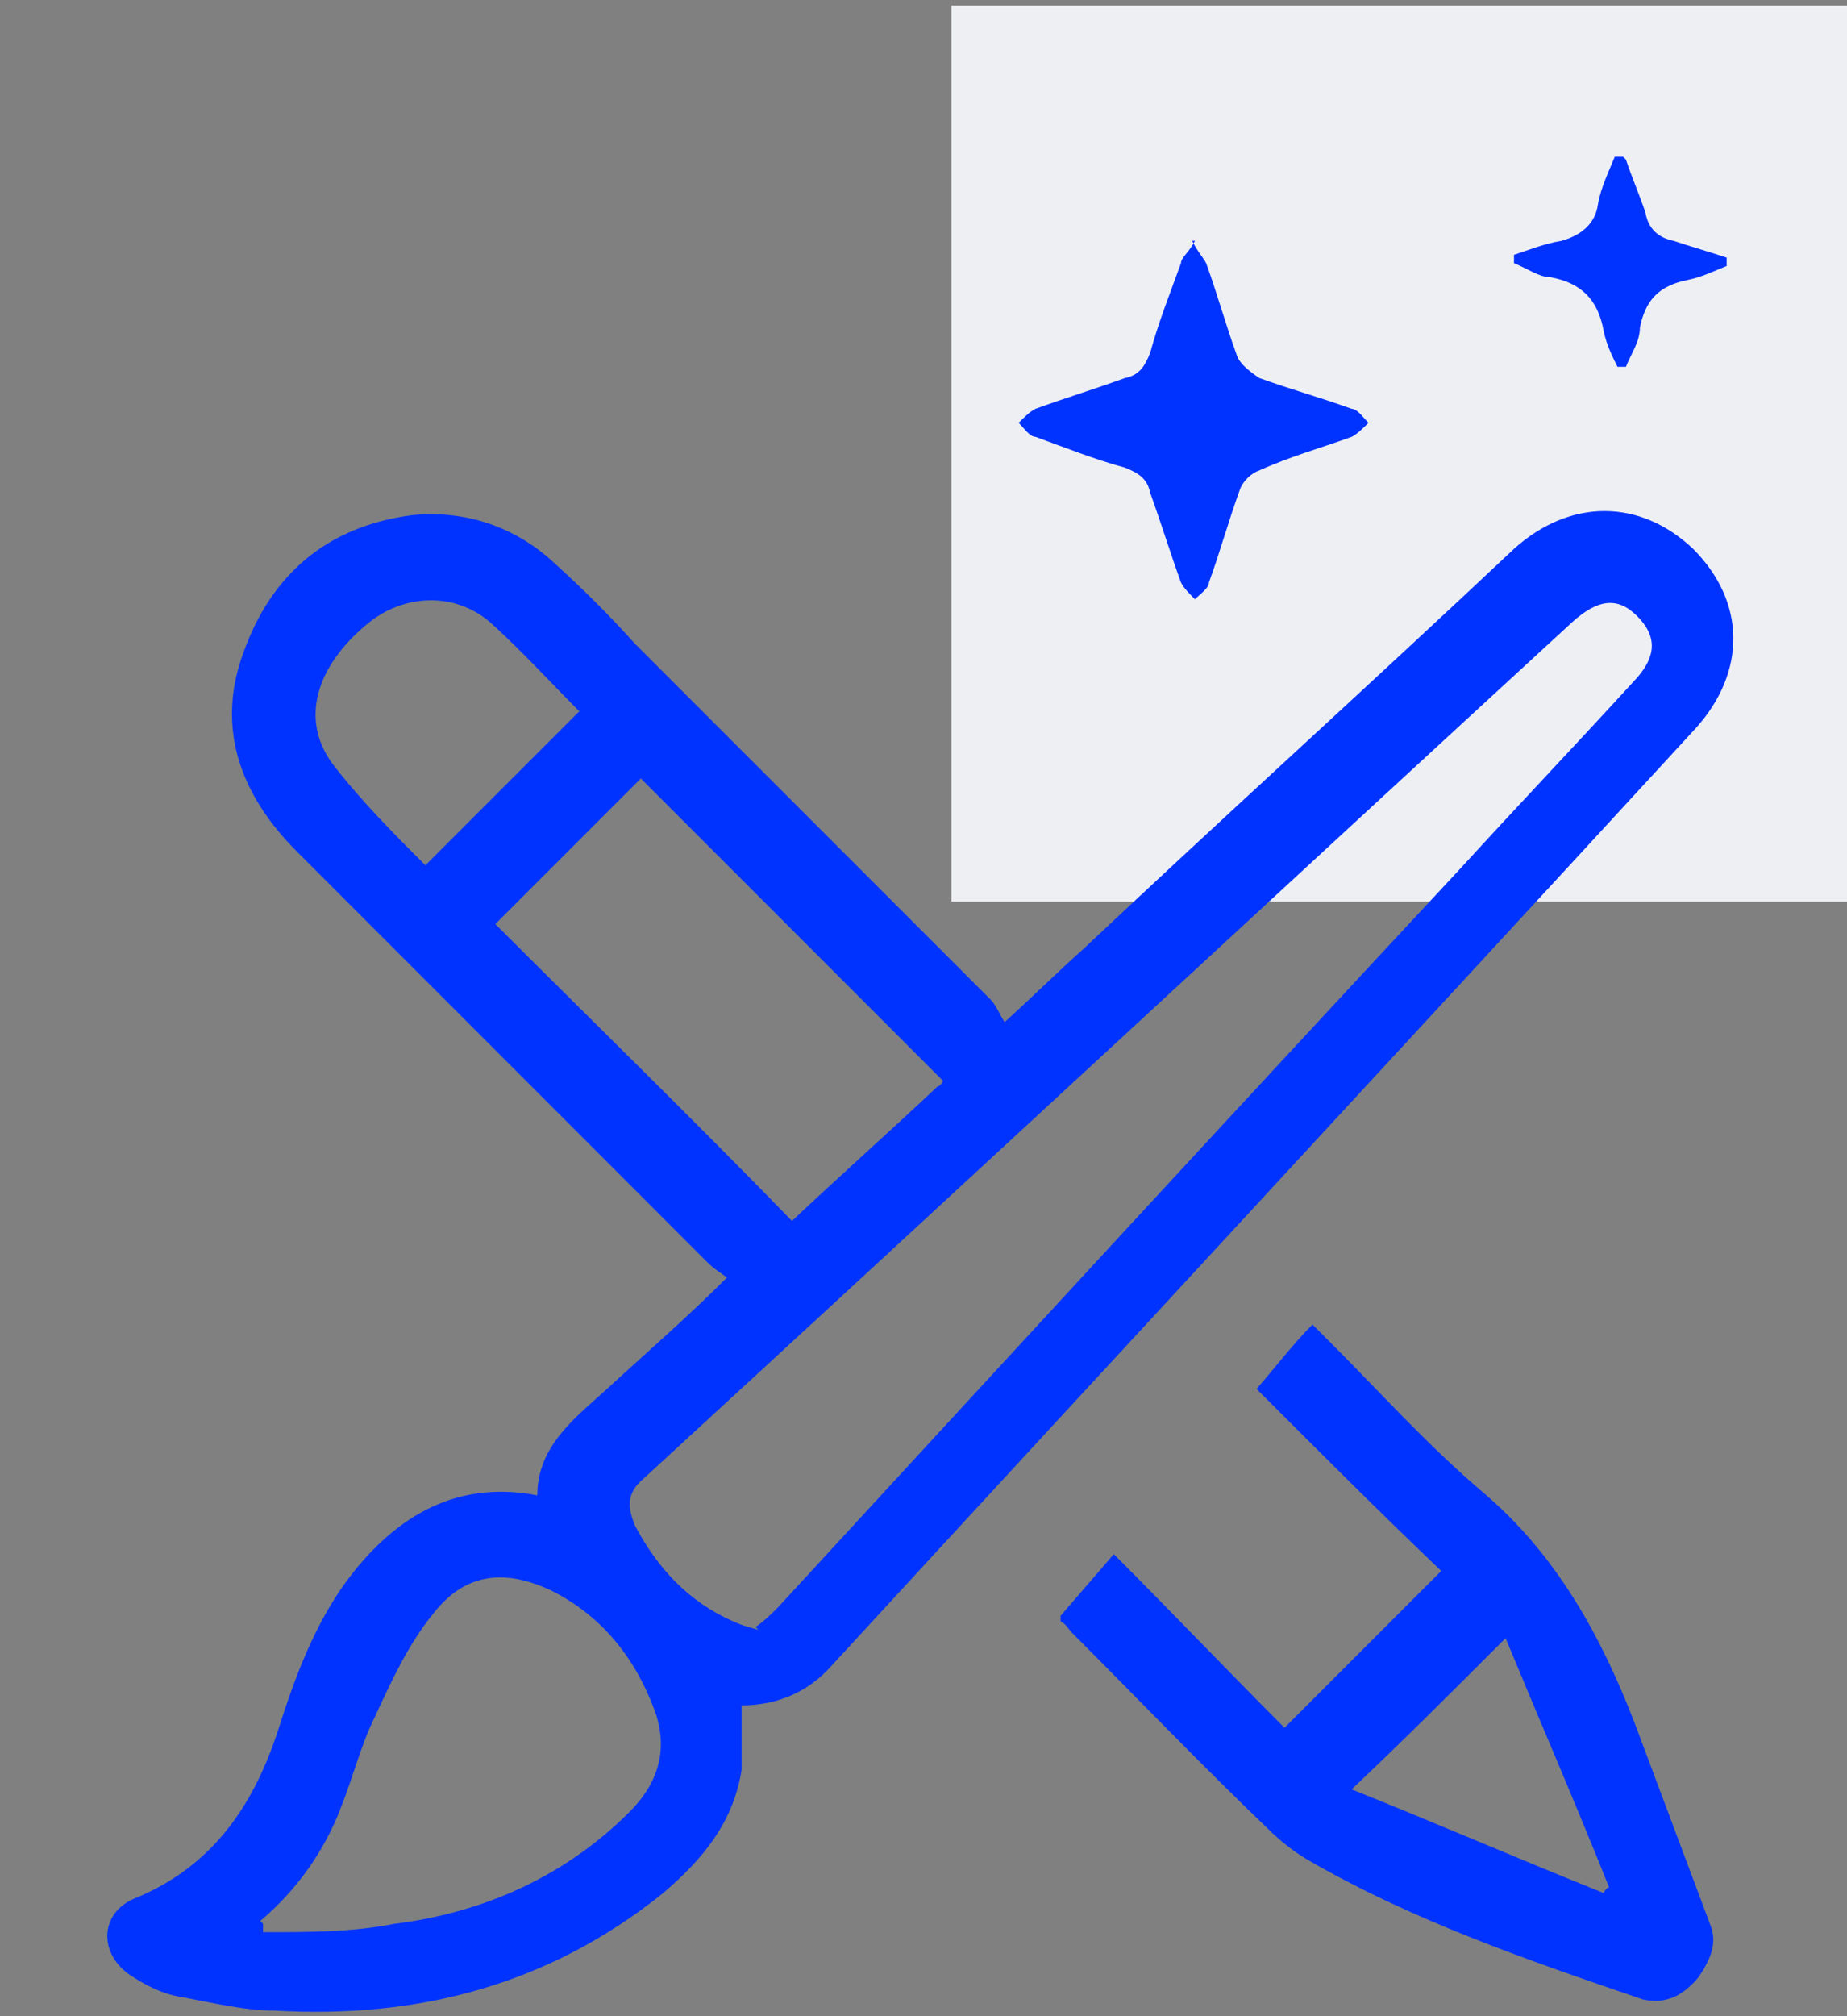
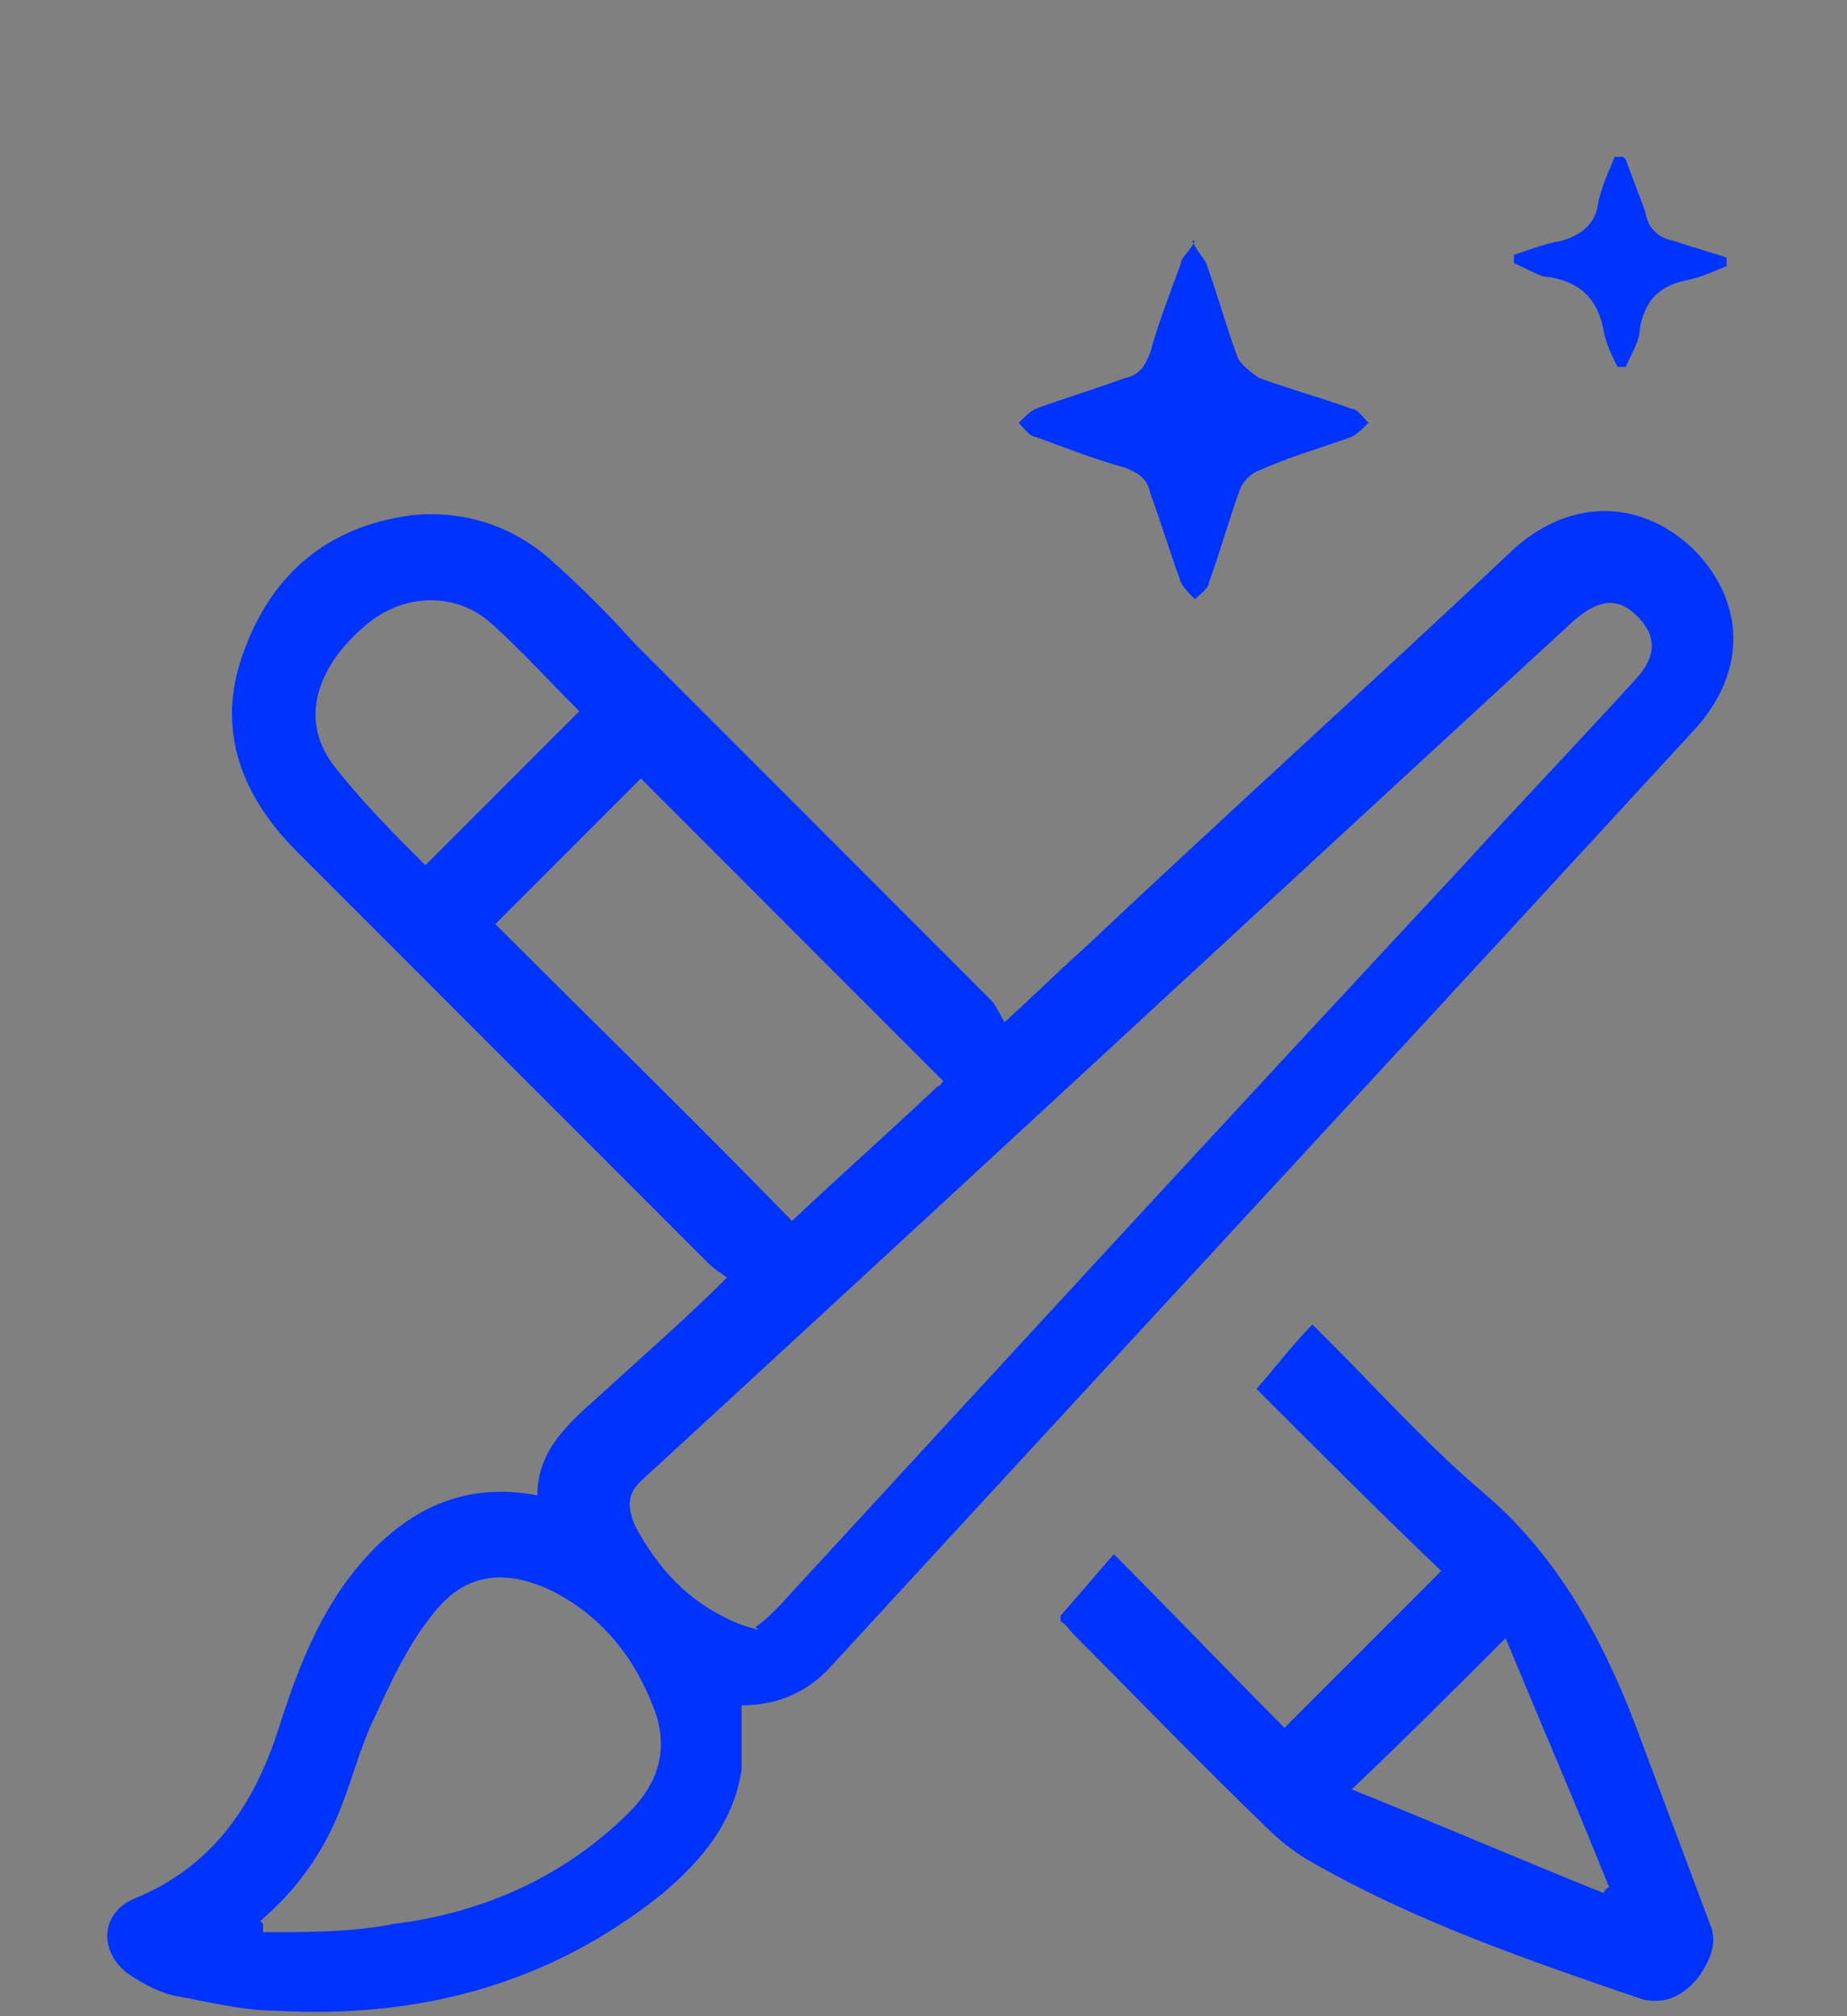
<svg xmlns="http://www.w3.org/2000/svg" id="Layer_1" data-name="Layer 1" version="1.1" viewBox="0 0 66 72">
  <rect x="0" y="0" width="66" height="72" fill="#808080" stroke="none" />
  <defs>
    <style> .cls-1 { fill: #03f; } .cls-1, .cls-2 { stroke-width: 0px; } .cls-2 { fill: #eeeff3; } </style>
  </defs>
-   <rect class="cls-2" x="34" y=".2" width="32" height="32" />
  <g>
    <path class="cls-1" d="M37.9,57.7c.6-.7,1.3-1.5,1.9-2.2,2.1,2.1,4.1,4.2,6.1,6.2,2-2,3.8-3.8,5.6-5.6-2.2-2.1-4.4-4.3-6.6-6.5.7-.8,1.3-1.6,2-2.3.2.2.4.4.6.6,1.8,1.8,3.5,3.7,5.5,5.4,2.6,2.2,4.2,5.1,5.4,8.2.9,2.4,1.8,4.8,2.7,7.2.3.7,0,1.3-.4,1.9-.5.6-1.1,1-2,.8-4.1-1.4-8.2-2.8-12-5-.5-.3-1-.7-1.4-1.1-2.4-2.3-4.7-4.7-7-7-.1-.1-.2-.3-.4-.4ZM53.8,58.5c-1.9,1.9-3.6,3.6-5.5,5.4,3,1.2,6,2.5,9,3.7,0,0,.1-.2.2-.2-1.2-3-2.5-6-3.7-8.9Z" />
    <g>
      <path class="cls-1" d="M26.1,45.7c-.3-.2-.6-.4-.8-.6-4.9-4.9-9.8-9.8-14.7-14.7-2-2-2.9-4.4-1.9-7.1,1-2.8,3-4.5,6-4.9,1.9-.2,3.7.4,5.1,1.7,1,.9,2,1.9,2.9,2.9,4.2,4.2,8.5,8.5,12.7,12.7.2.2.3.5.5.8,1.1-1,1.9-1.8,2.8-2.6,5.1-4.8,10.3-9.5,15.4-14.3,2-1.8,4.5-1.8,6.4,0,1.9,1.9,1.9,4.4.1,6.4-10.3,11.2-20.6,22.3-30.9,33.5-.8.9-1.9,1.4-3.2,1.4,0,.8,0,1.5,0,2.3-.3,1.9-1.4,3.2-2.8,4.4-4.1,3.3-8.8,4.5-13.9,4.2-1.1,0-2.3-.3-3.4-.5-.6-.1-1.2-.4-1.8-.8-1.1-.8-1-2.2.2-2.7,2.7-1.1,4.2-3.2,5.1-5.9.7-2.2,1.5-4.4,3.1-6.2,1.6-1.8,3.6-2.8,6.2-2.3,0-1.8,1.4-2.8,2.6-3.9,1.3-1.2,2.7-2.4,4.2-3.9ZM27,58.1c.3-.2.6-.5.8-.7,8.1-8.8,16.2-17.6,24.4-26.4,2.1-2.3,4.2-4.5,6.3-6.8.7-.8.7-1.5,0-2.2-.7-.7-1.4-.6-2.3.2-11.1,10.2-22.1,20.4-33.2,30.6-.6.5-.6,1-.3,1.7.8,1.5,1.9,2.7,3.5,3.4.2.1.5.2.9.3ZM33.7,38.6c-3.6-3.6-7.3-7.3-10.8-10.8-1.7,1.7-3.5,3.5-5.2,5.2,3.5,3.5,7.1,7,10.6,10.6,1.7-1.6,3.5-3.2,5.2-4.8.1,0,.2-.2.2-.2ZM9.4,68.7c0,0,0,.2,0,.3,1.6,0,3.2,0,4.7-.3,3.2-.4,6.1-1.7,8.4-4,1-1,1.4-2.2.9-3.6-.7-1.9-1.9-3.4-3.7-4.3-1.7-.8-3.1-.6-4.2.8-.9,1.1-1.5,2.4-2.1,3.7-.5,1-.8,2.2-1.2,3.2-.6,1.6-1.6,3-2.9,4.1ZM20.7,25.4c-1-1-2-2.1-3.1-3.1-1.3-1.2-3.2-1.1-4.5,0-1.8,1.5-2.4,3.4-1.2,5,1,1.3,2.2,2.5,3.3,3.6,1.9-1.9,3.7-3.7,5.5-5.5Z" />
      <path class="cls-1" d="M42.6,8.6c.2.4.4.6.5.8.4,1.1.7,2.2,1.1,3.3.1.3.5.6.8.8,1.1.4,2.2.7,3.3,1.1.2,0,.4.3.6.5-.2.2-.4.4-.6.5-1.1.4-2.2.7-3.3,1.2-.3.1-.6.4-.7.7-.4,1.1-.7,2.2-1.1,3.3,0,.2-.3.4-.5.6-.2-.2-.4-.4-.5-.6-.4-1.1-.7-2.1-1.1-3.2-.1-.5-.4-.7-.9-.9-1.1-.3-2.1-.7-3.2-1.1-.2,0-.4-.3-.6-.5.2-.2.4-.4.6-.5,1.1-.4,2.1-.7,3.2-1.1.5-.1.7-.4.9-.9.3-1.1.7-2.1,1.1-3.2,0-.2.3-.4.5-.8Z" />
-       <path class="cls-1" d="M58.1,5.7c.2.6.5,1.3.7,1.9.1.6.5.9,1,1,.6.2,1.3.4,1.9.6,0,.1,0,.2,0,.3-.5.2-.9.4-1.4.5-1,.2-1.5.7-1.7,1.7,0,.5-.3.9-.5,1.4,0,0-.2,0-.3,0-.2-.4-.4-.8-.5-1.3-.2-1.1-.8-1.7-1.9-1.9-.4,0-.8-.3-1.3-.5,0,0,0-.2,0-.3.6-.2,1.1-.4,1.7-.5.7-.2,1.2-.6,1.3-1.3.1-.6.4-1.2.6-1.7,0,0,.2,0,.3,0Z" />
+       <path class="cls-1" d="M58.1,5.7c.2.6.5,1.3.7,1.9.1.6.5.9,1,1,.6.2,1.3.4,1.9.6,0,.1,0,.2,0,.3-.5.2-.9.4-1.4.5-1,.2-1.5.7-1.7,1.7,0,.5-.3.9-.5,1.4,0,0-.2,0-.3,0-.2-.4-.4-.8-.5-1.3-.2-1.1-.8-1.7-1.9-1.9-.4,0-.8-.3-1.3-.5,0,0,0-.2,0-.3.6-.2,1.1-.4,1.7-.5.7-.2,1.2-.6,1.3-1.3.1-.6.4-1.2.6-1.7,0,0,.2,0,.3,0" />
    </g>
  </g>
</svg>